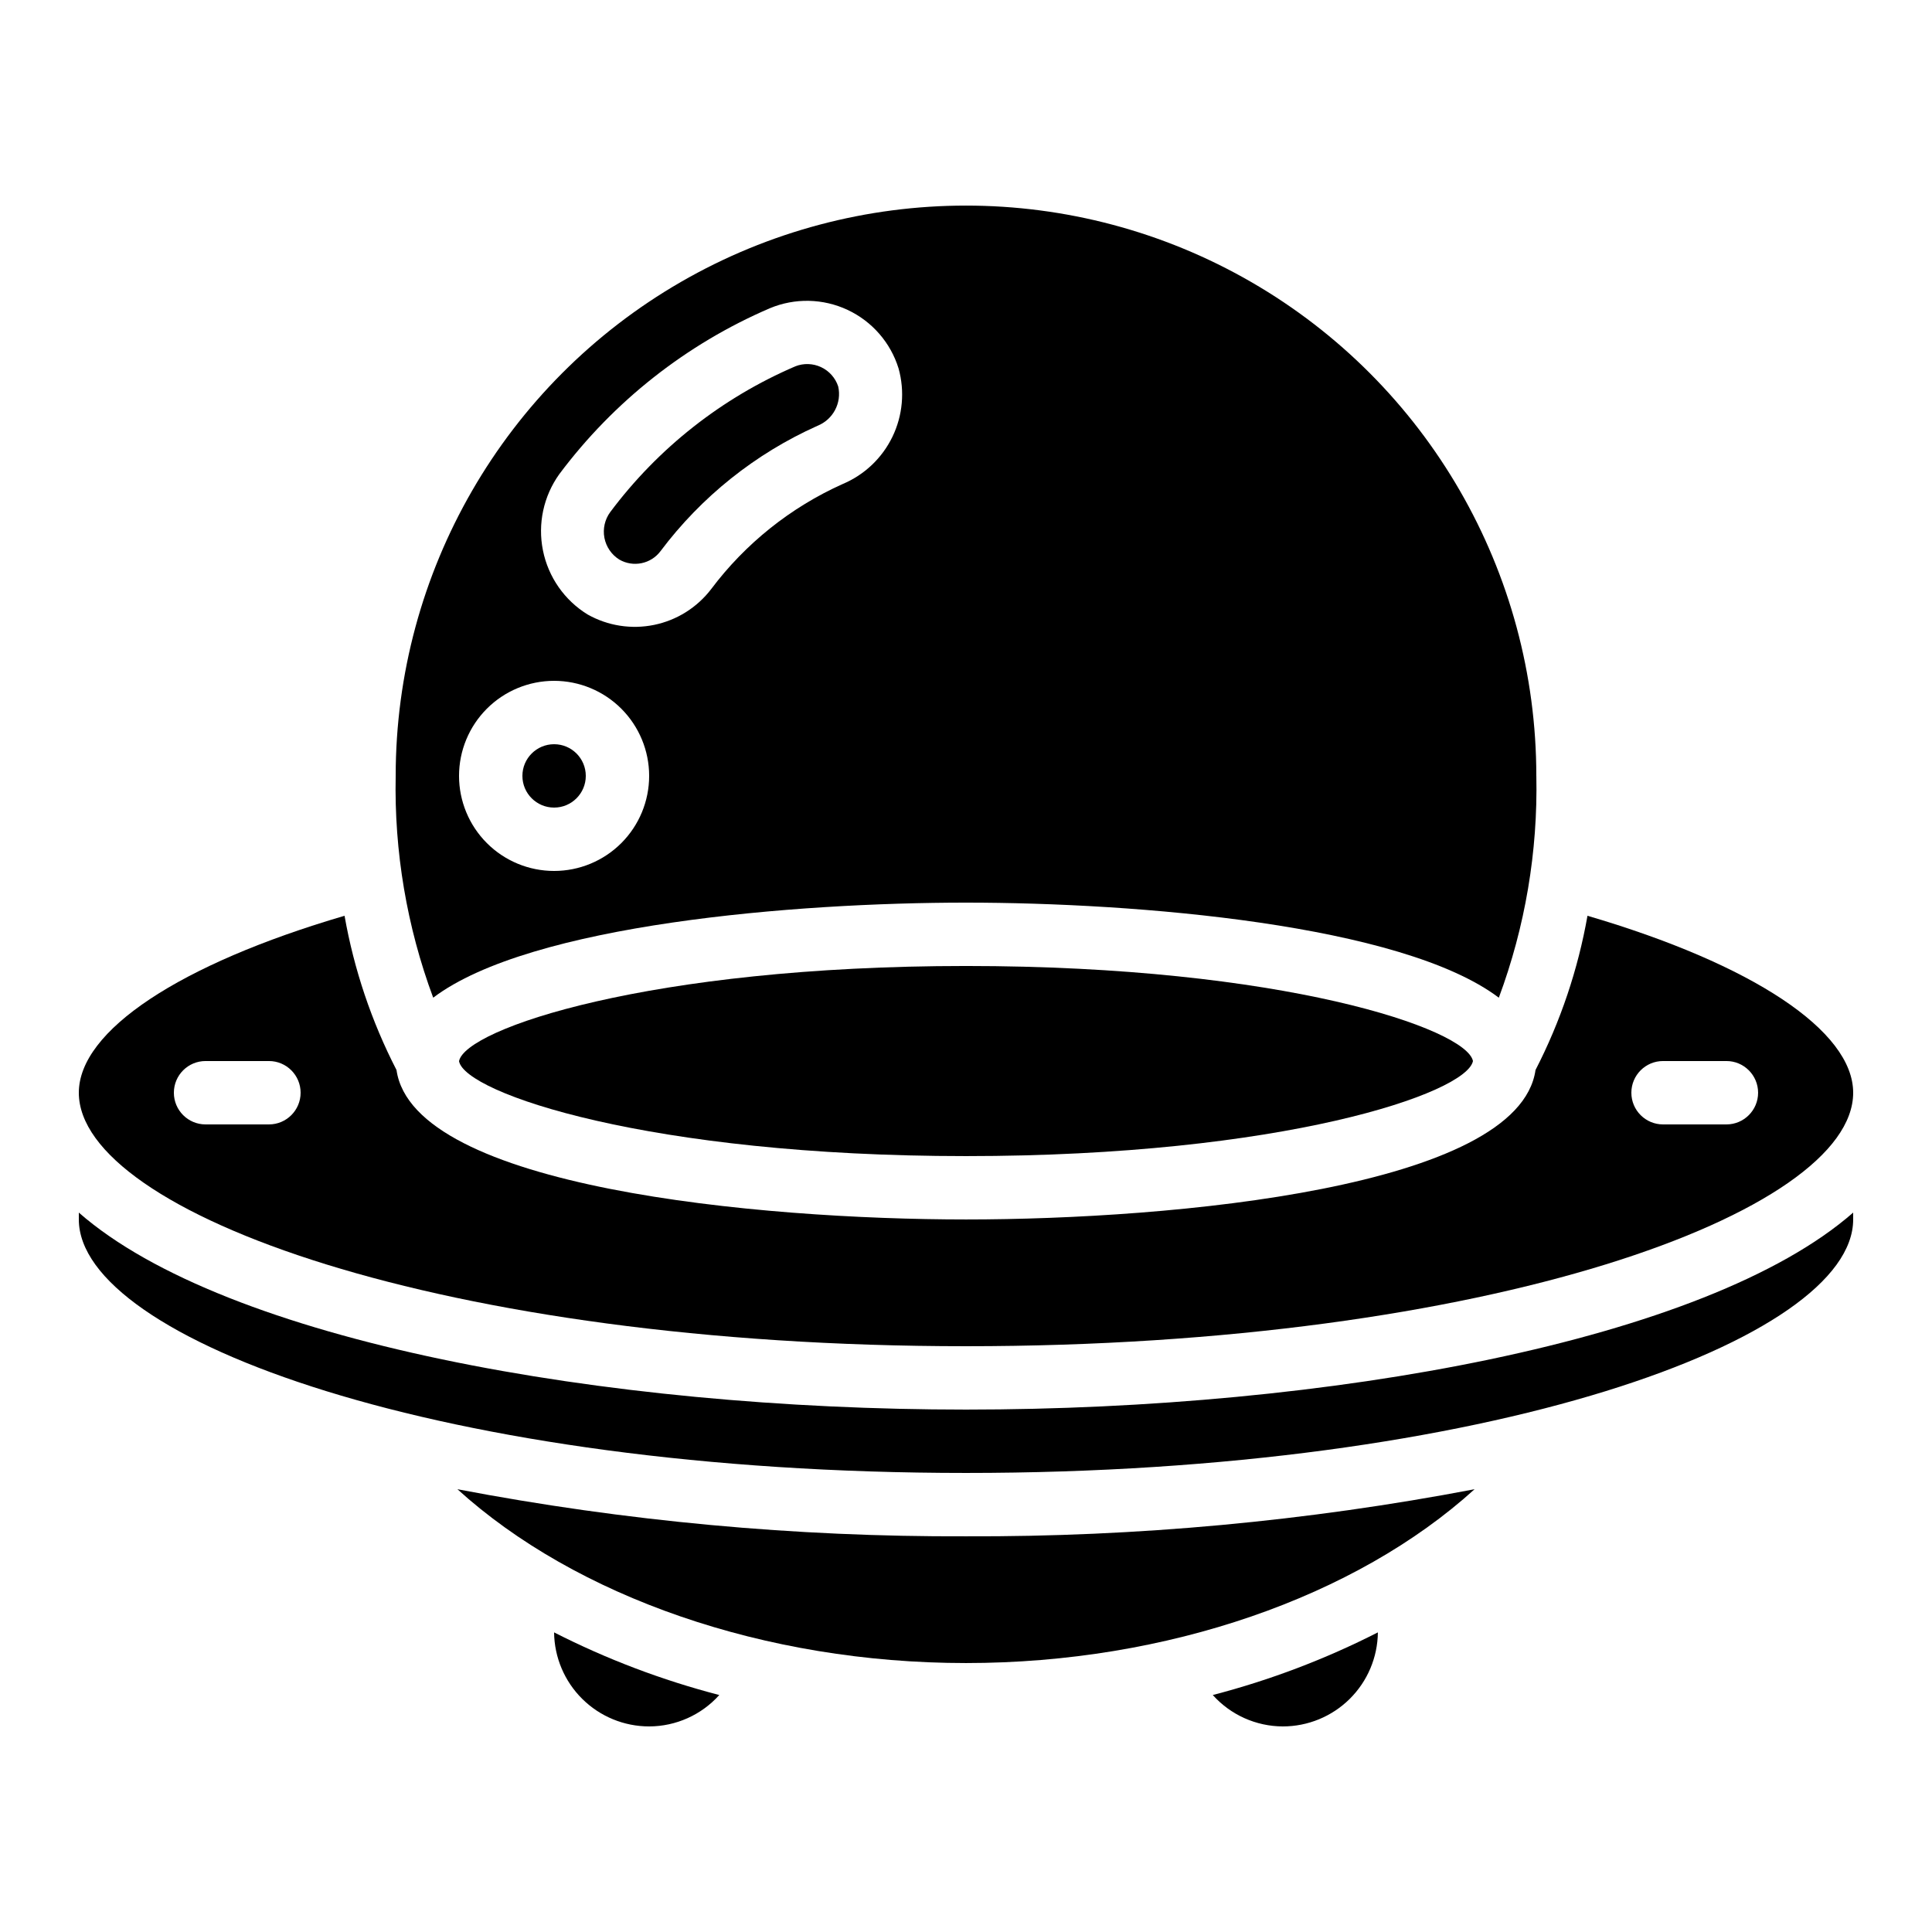
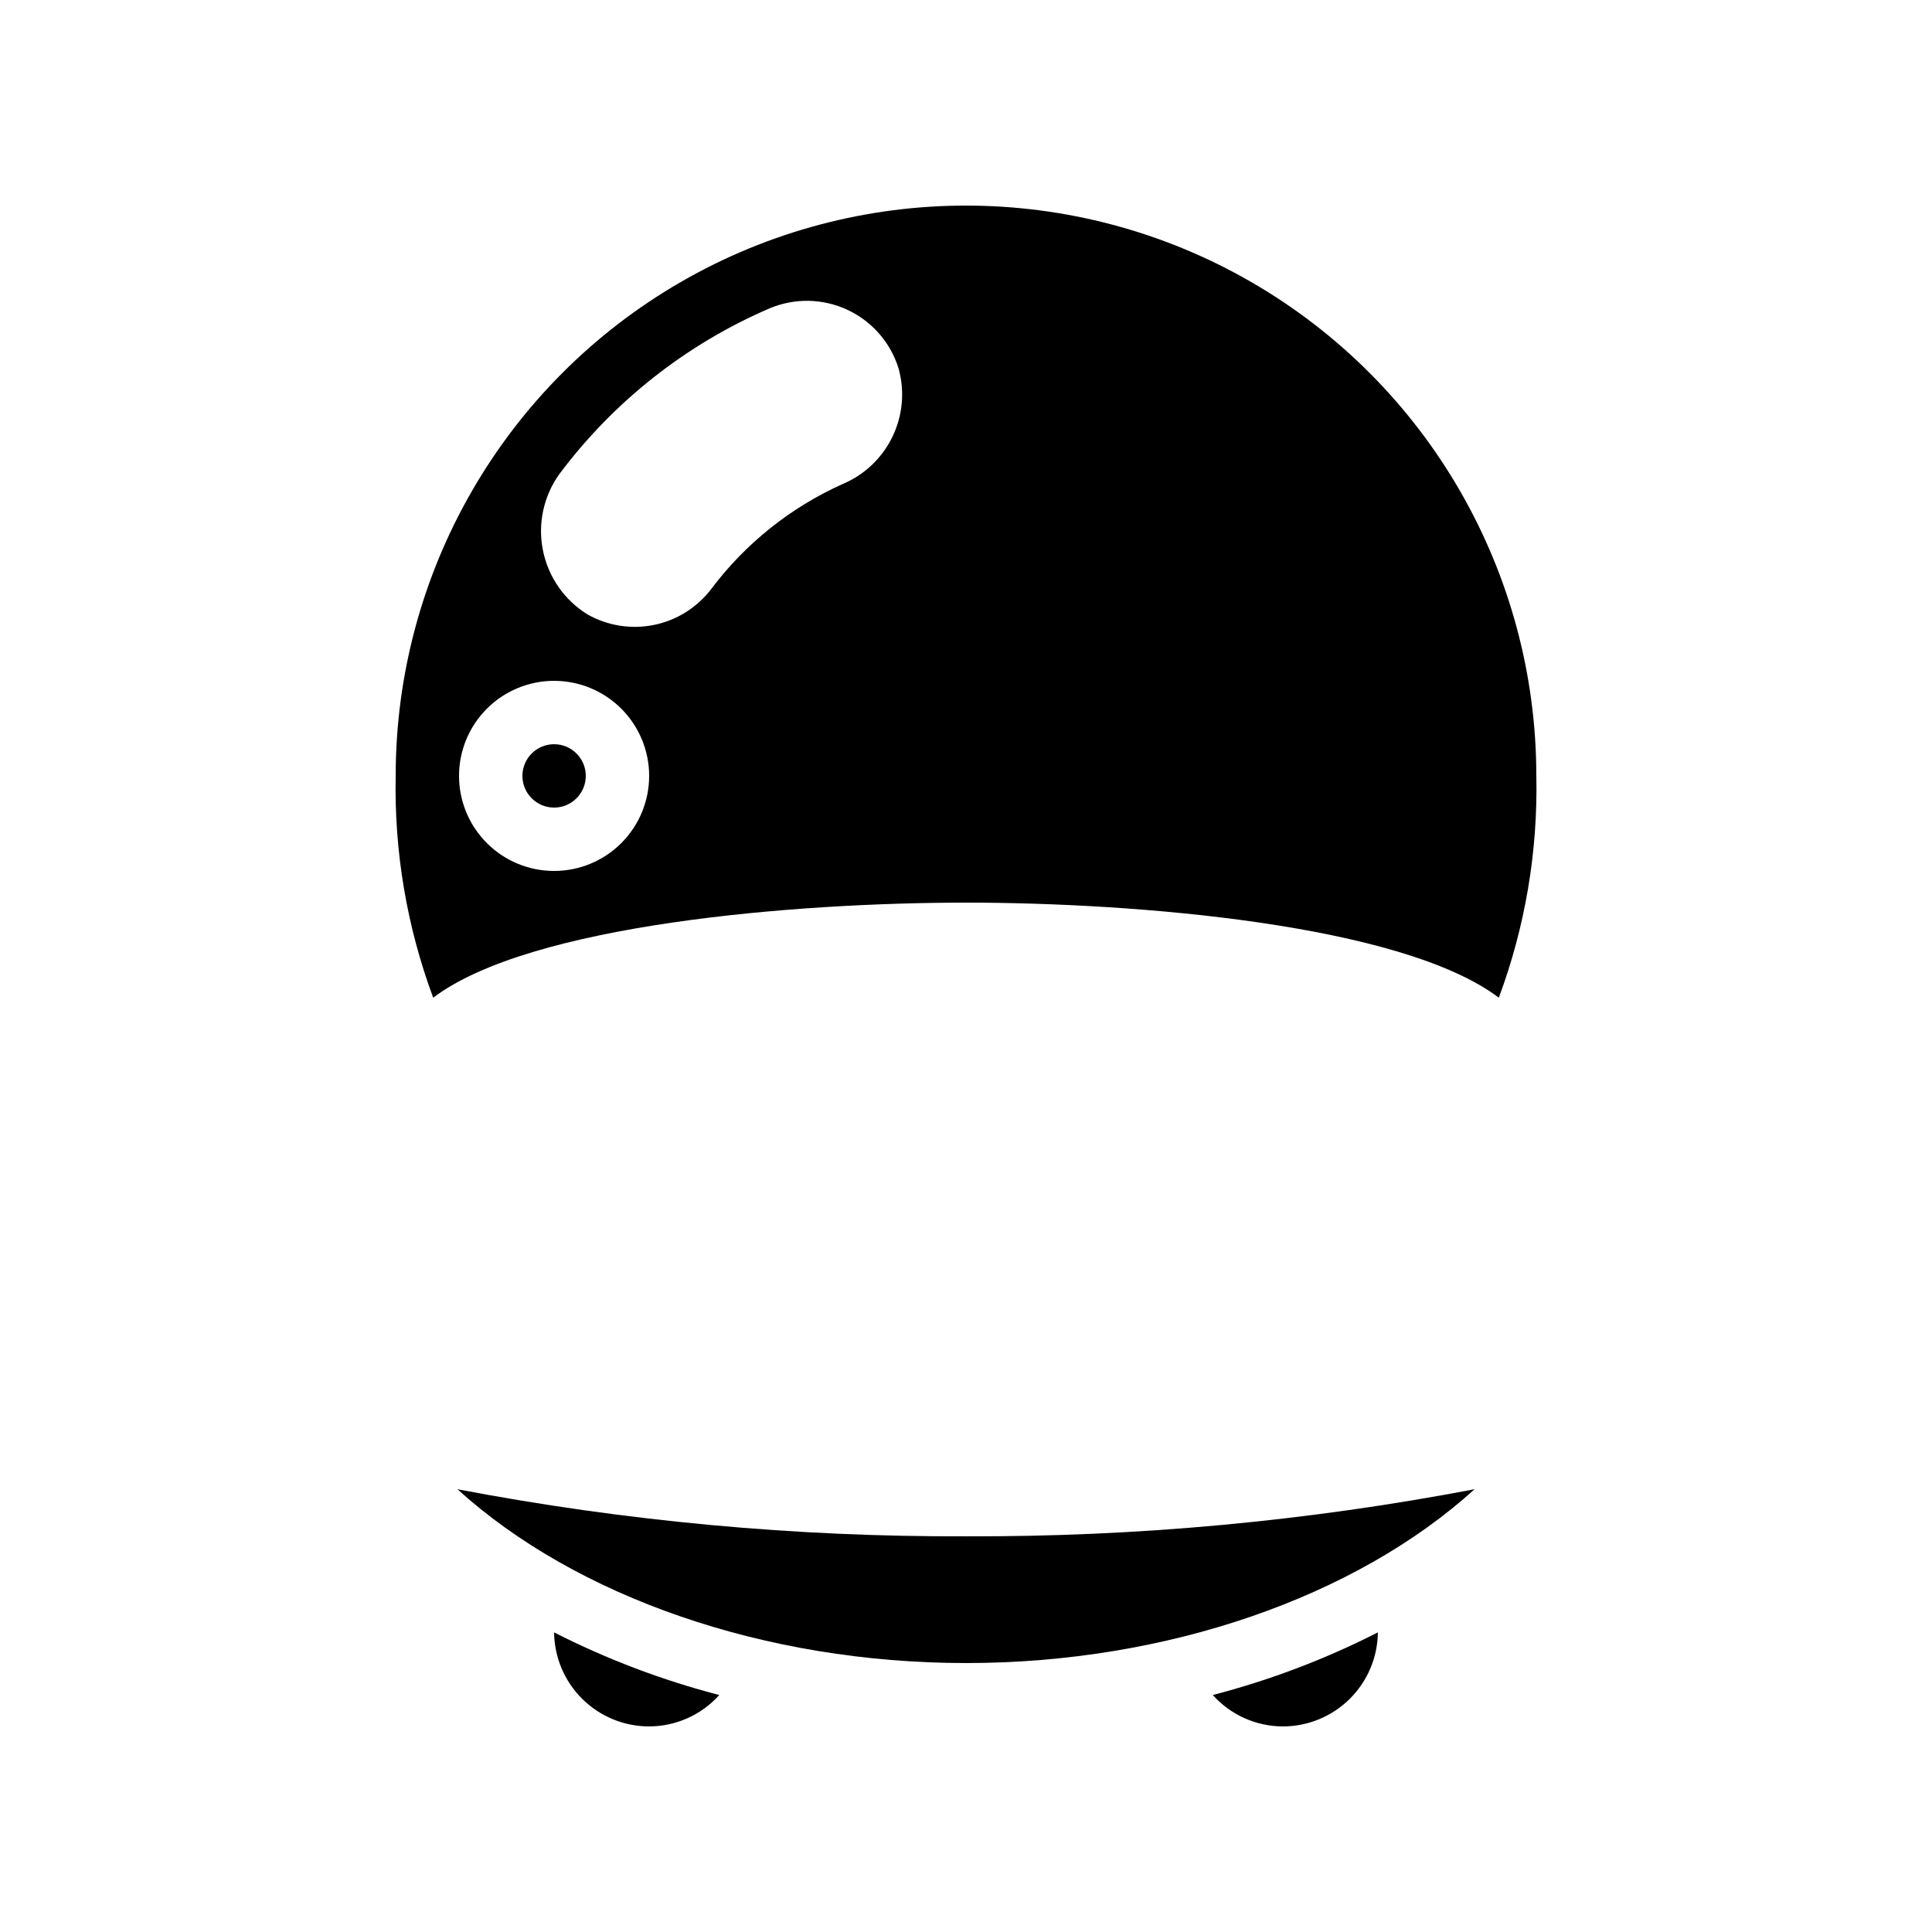
<svg xmlns="http://www.w3.org/2000/svg" fill="#000000" width="800px" height="800px" version="1.1" viewBox="144 144 512 512">
  <g>
    <path d="m483.96 601.52c6.637 0 13.004-2.617 17.719-7.285 4.719-4.664 7.402-11.004 7.473-17.637-13.941 7.102-28.609 12.668-43.754 16.598 4.731 5.277 11.477 8.301 18.562 8.324z" />
-     <path d="m164.89 465.35v1.82c0 31.773 96.562 67.176 235.11 67.176s235.11-35.402 235.11-67.176v-1.82c-38.914 34.098-139.38 52.203-235.11 52.203-95.727 0-196.19-18.105-235.11-52.203z" />
    <path d="m316.03 601.52c7.094-0.016 13.852-3.039 18.59-8.324-15.152-3.93-29.832-9.492-43.781-16.598 0.07 6.633 2.758 12.973 7.473 17.637 4.715 4.668 11.082 7.285 17.719 7.285z" />
    <path d="m299.24 349.62c0 4.637-3.762 8.398-8.398 8.398-4.637 0-8.398-3.762-8.398-8.398 0-4.637 3.762-8.395 8.398-8.395 4.637 0 8.398 3.758 8.398 8.395" />
    <path d="m551.14 349.62c0-53.996-28.809-103.89-75.57-130.89-46.766-26.996-104.38-26.996-151.14 0-46.762 27-75.57 76.898-75.57 130.89-0.414 20.043 2.957 39.984 9.941 58.777 25.777-19.48 96.043-25.191 141.2-25.191s115.42 5.734 141.2 25.191h0.004c6.984-18.793 10.355-38.734 9.941-58.777zm-260.3 25.191c-6.68 0-13.09-2.656-17.812-7.379-4.723-4.723-7.379-11.133-7.379-17.812 0-6.68 2.656-13.086 7.379-17.812 4.723-4.723 11.133-7.379 17.812-7.379 6.68 0 13.09 2.656 17.812 7.379 4.723 4.727 7.379 11.133 7.379 17.812 0 6.68-2.656 13.09-7.379 17.812-4.723 4.723-11.133 7.379-17.812 7.379zm76.477-102.54c-13.789 6.184-25.781 15.77-34.855 27.852-3.731 4.879-9.098 8.246-15.117 9.48-6.016 1.234-12.277 0.254-17.629-2.762-6.125-3.769-10.41-9.914-11.828-16.965-1.422-7.051 0.145-14.375 4.332-20.223 14.426-19.293 33.672-34.457 55.805-43.969 6.613-2.762 14.09-2.606 20.582 0.434 6.492 3.035 11.406 8.672 13.523 15.523 1.68 6.031 1.102 12.473-1.625 18.109-2.727 5.641-7.414 10.09-13.188 12.52z" />
-     <path d="m265.65 425.23c1.586 8.48 50.457 25.148 134.35 25.148 83.758 0 132.6-16.617 134.35-25.191-1.738-8.574-50.582-25.191-134.35-25.191-83.895 0.004-132.77 16.672-134.35 25.234z" />
-     <path d="m354.77 241.08c-19.453 8.348-36.371 21.668-49.047 38.625-1.441 1.957-2.004 4.434-1.547 6.824 0.461 2.391 1.891 4.481 3.957 5.769 3.68 2.121 8.367 1.16 10.914-2.242 10.82-14.414 25.125-25.844 41.574-33.211 4.152-1.641 6.492-6.062 5.516-10.418-0.738-2.262-2.379-4.113-4.531-5.125-2.152-1.012-4.625-1.094-6.836-0.223z" />
    <path d="m265.22 538.66c31.41 28.5 81.398 46.066 134.78 46.066s103.36-17.566 134.78-46.066c-44.422 8.473-89.559 12.652-134.78 12.477-45.223 0.176-90.359-4.004-134.78-12.477z" />
-     <path d="m564.7 386.69c-2.516 14.238-7.156 28.016-13.773 40.875-4.449 31.211-96.16 39.605-150.92 39.605-54.766 0-146.47-8.398-150.93-39.609v0.004c-6.617-12.859-11.258-26.637-13.77-40.875-43.691 12.812-70.418 30.469-70.418 46.895 0 31.773 96.562 67.176 235.11 67.176s235.11-35.402 235.11-67.176c0.004-16.426-26.723-34.082-70.41-46.895zm-349.43 55.293h-16.793c-4.641 0-8.398-3.762-8.398-8.398 0-4.637 3.758-8.398 8.398-8.398h16.793c4.637 0 8.395 3.762 8.395 8.398 0 4.637-3.758 8.398-8.395 8.398zm386.25 0h-16.793c-4.641 0-8.398-3.762-8.398-8.398 0-4.637 3.758-8.398 8.398-8.398h16.793c4.637 0 8.395 3.762 8.395 8.398 0 4.637-3.758 8.398-8.395 8.398z" />
  </g>
</svg>